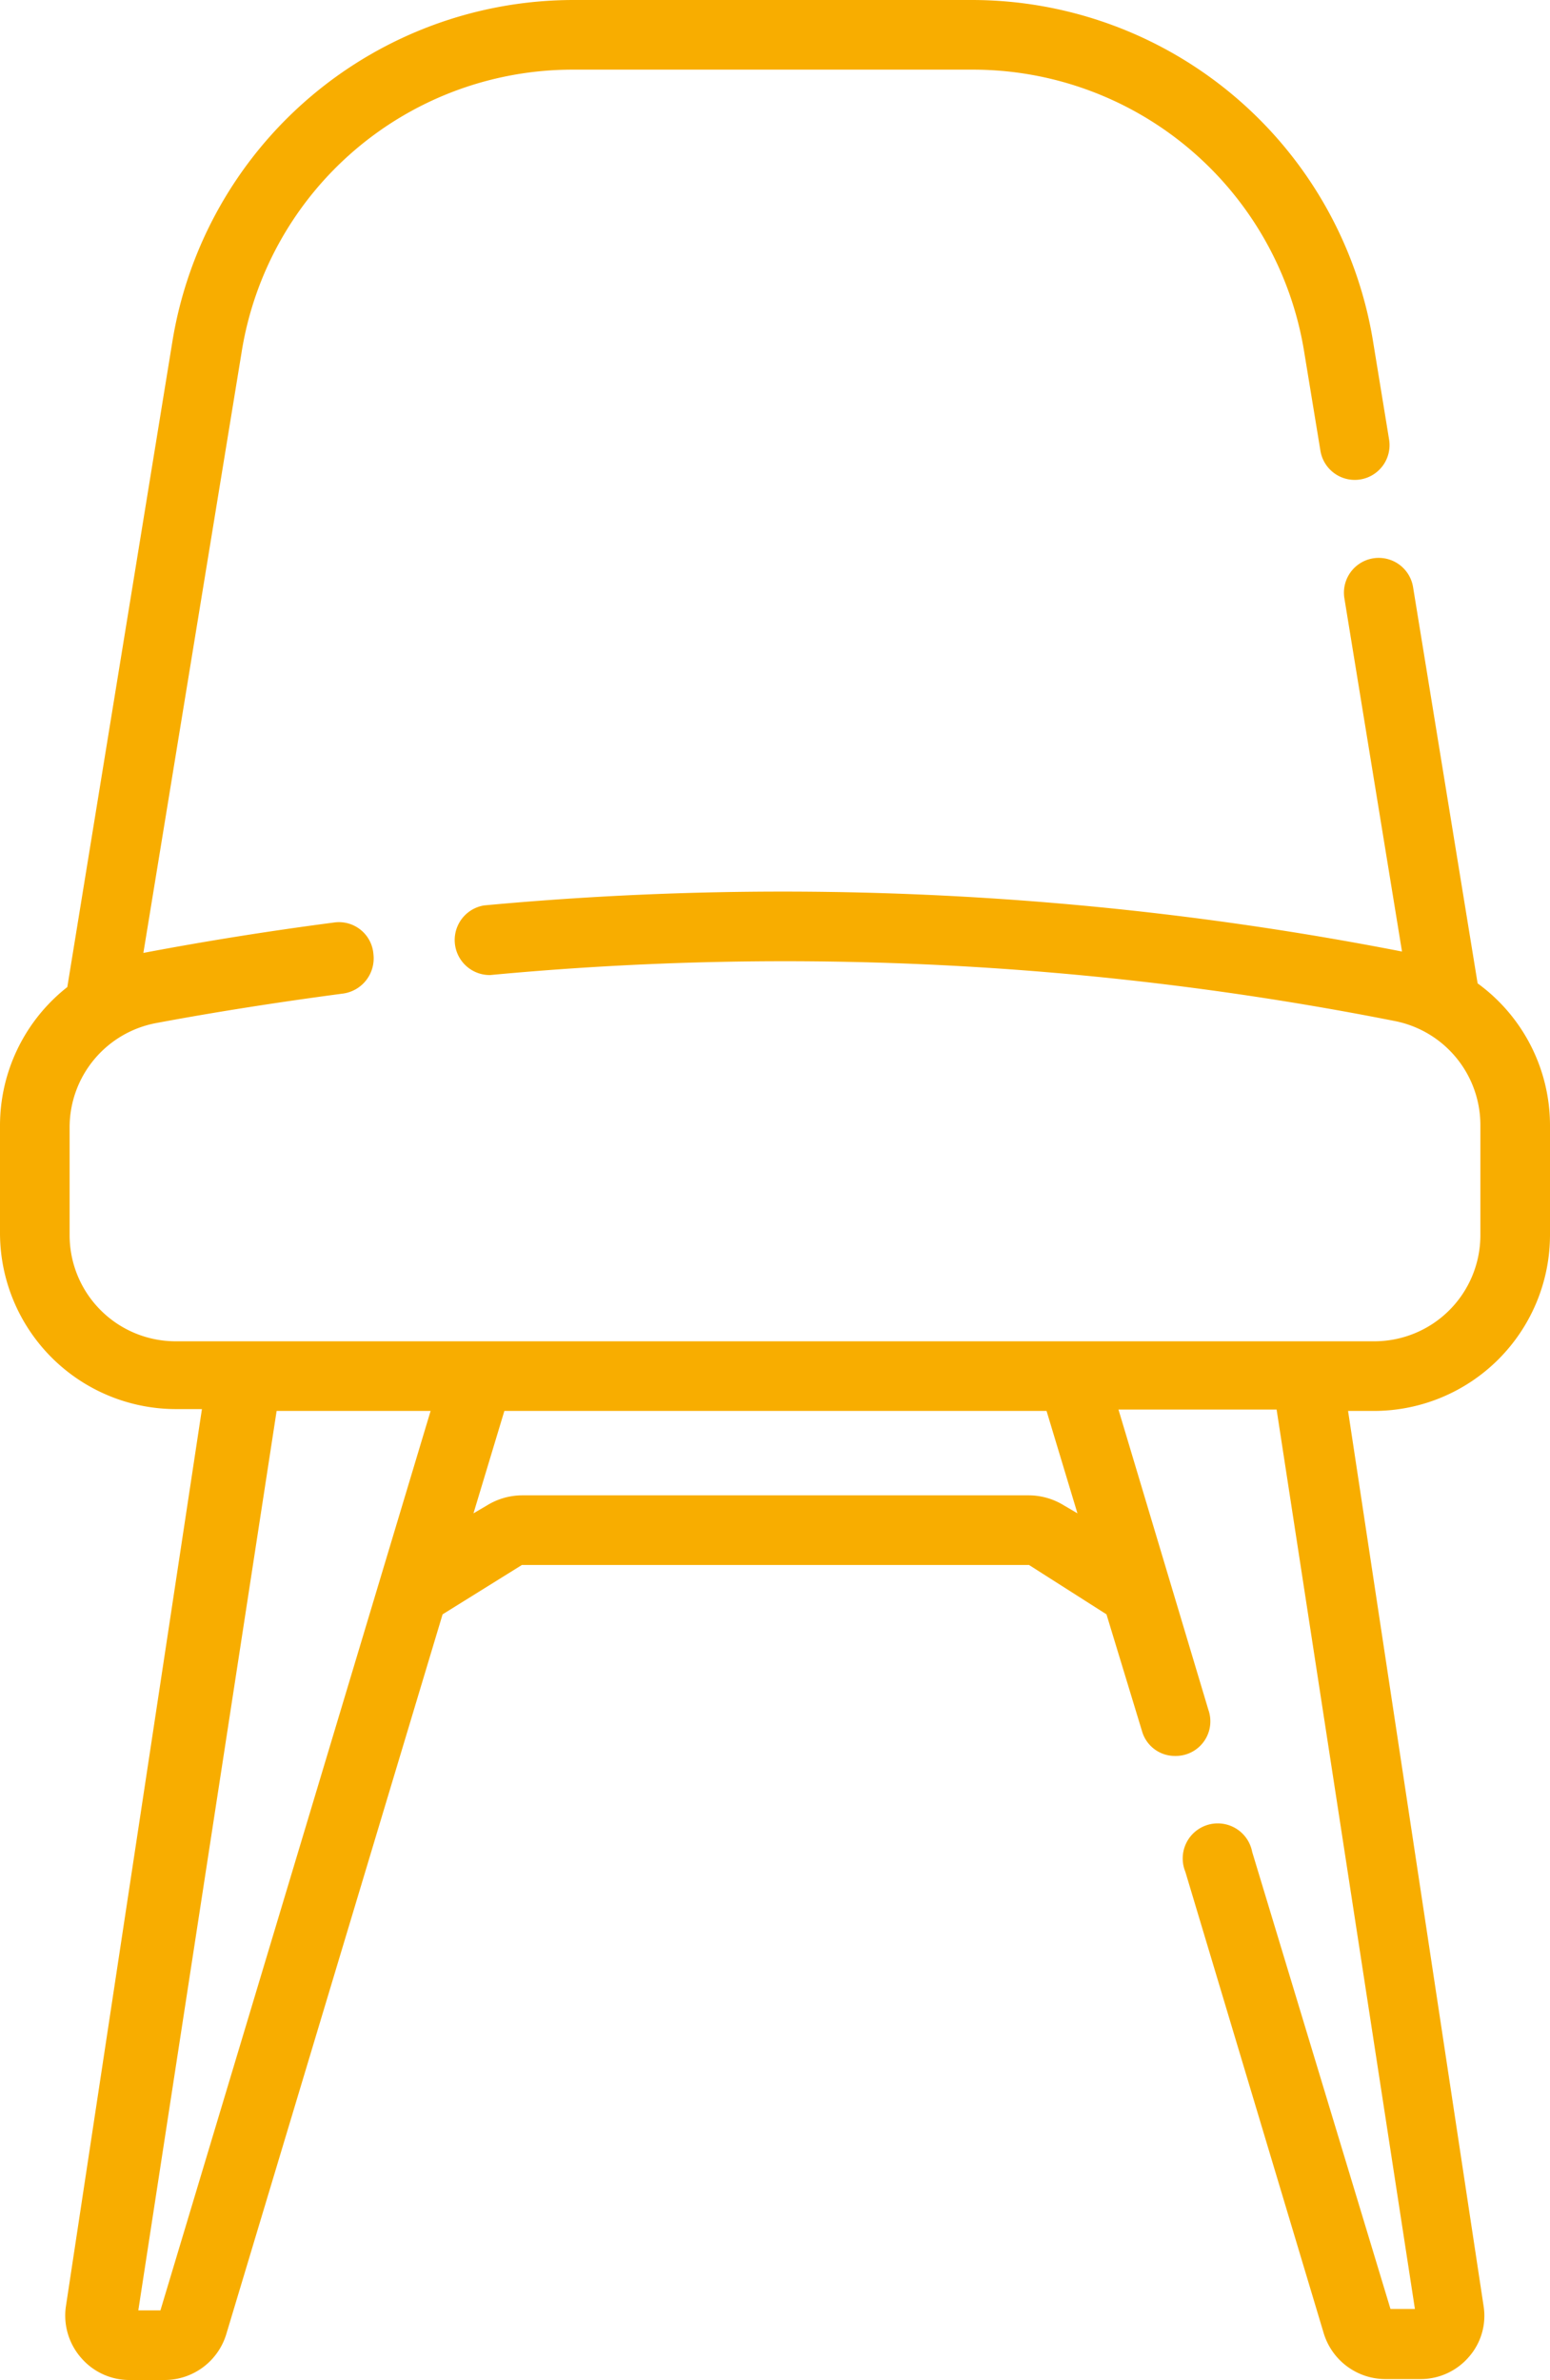
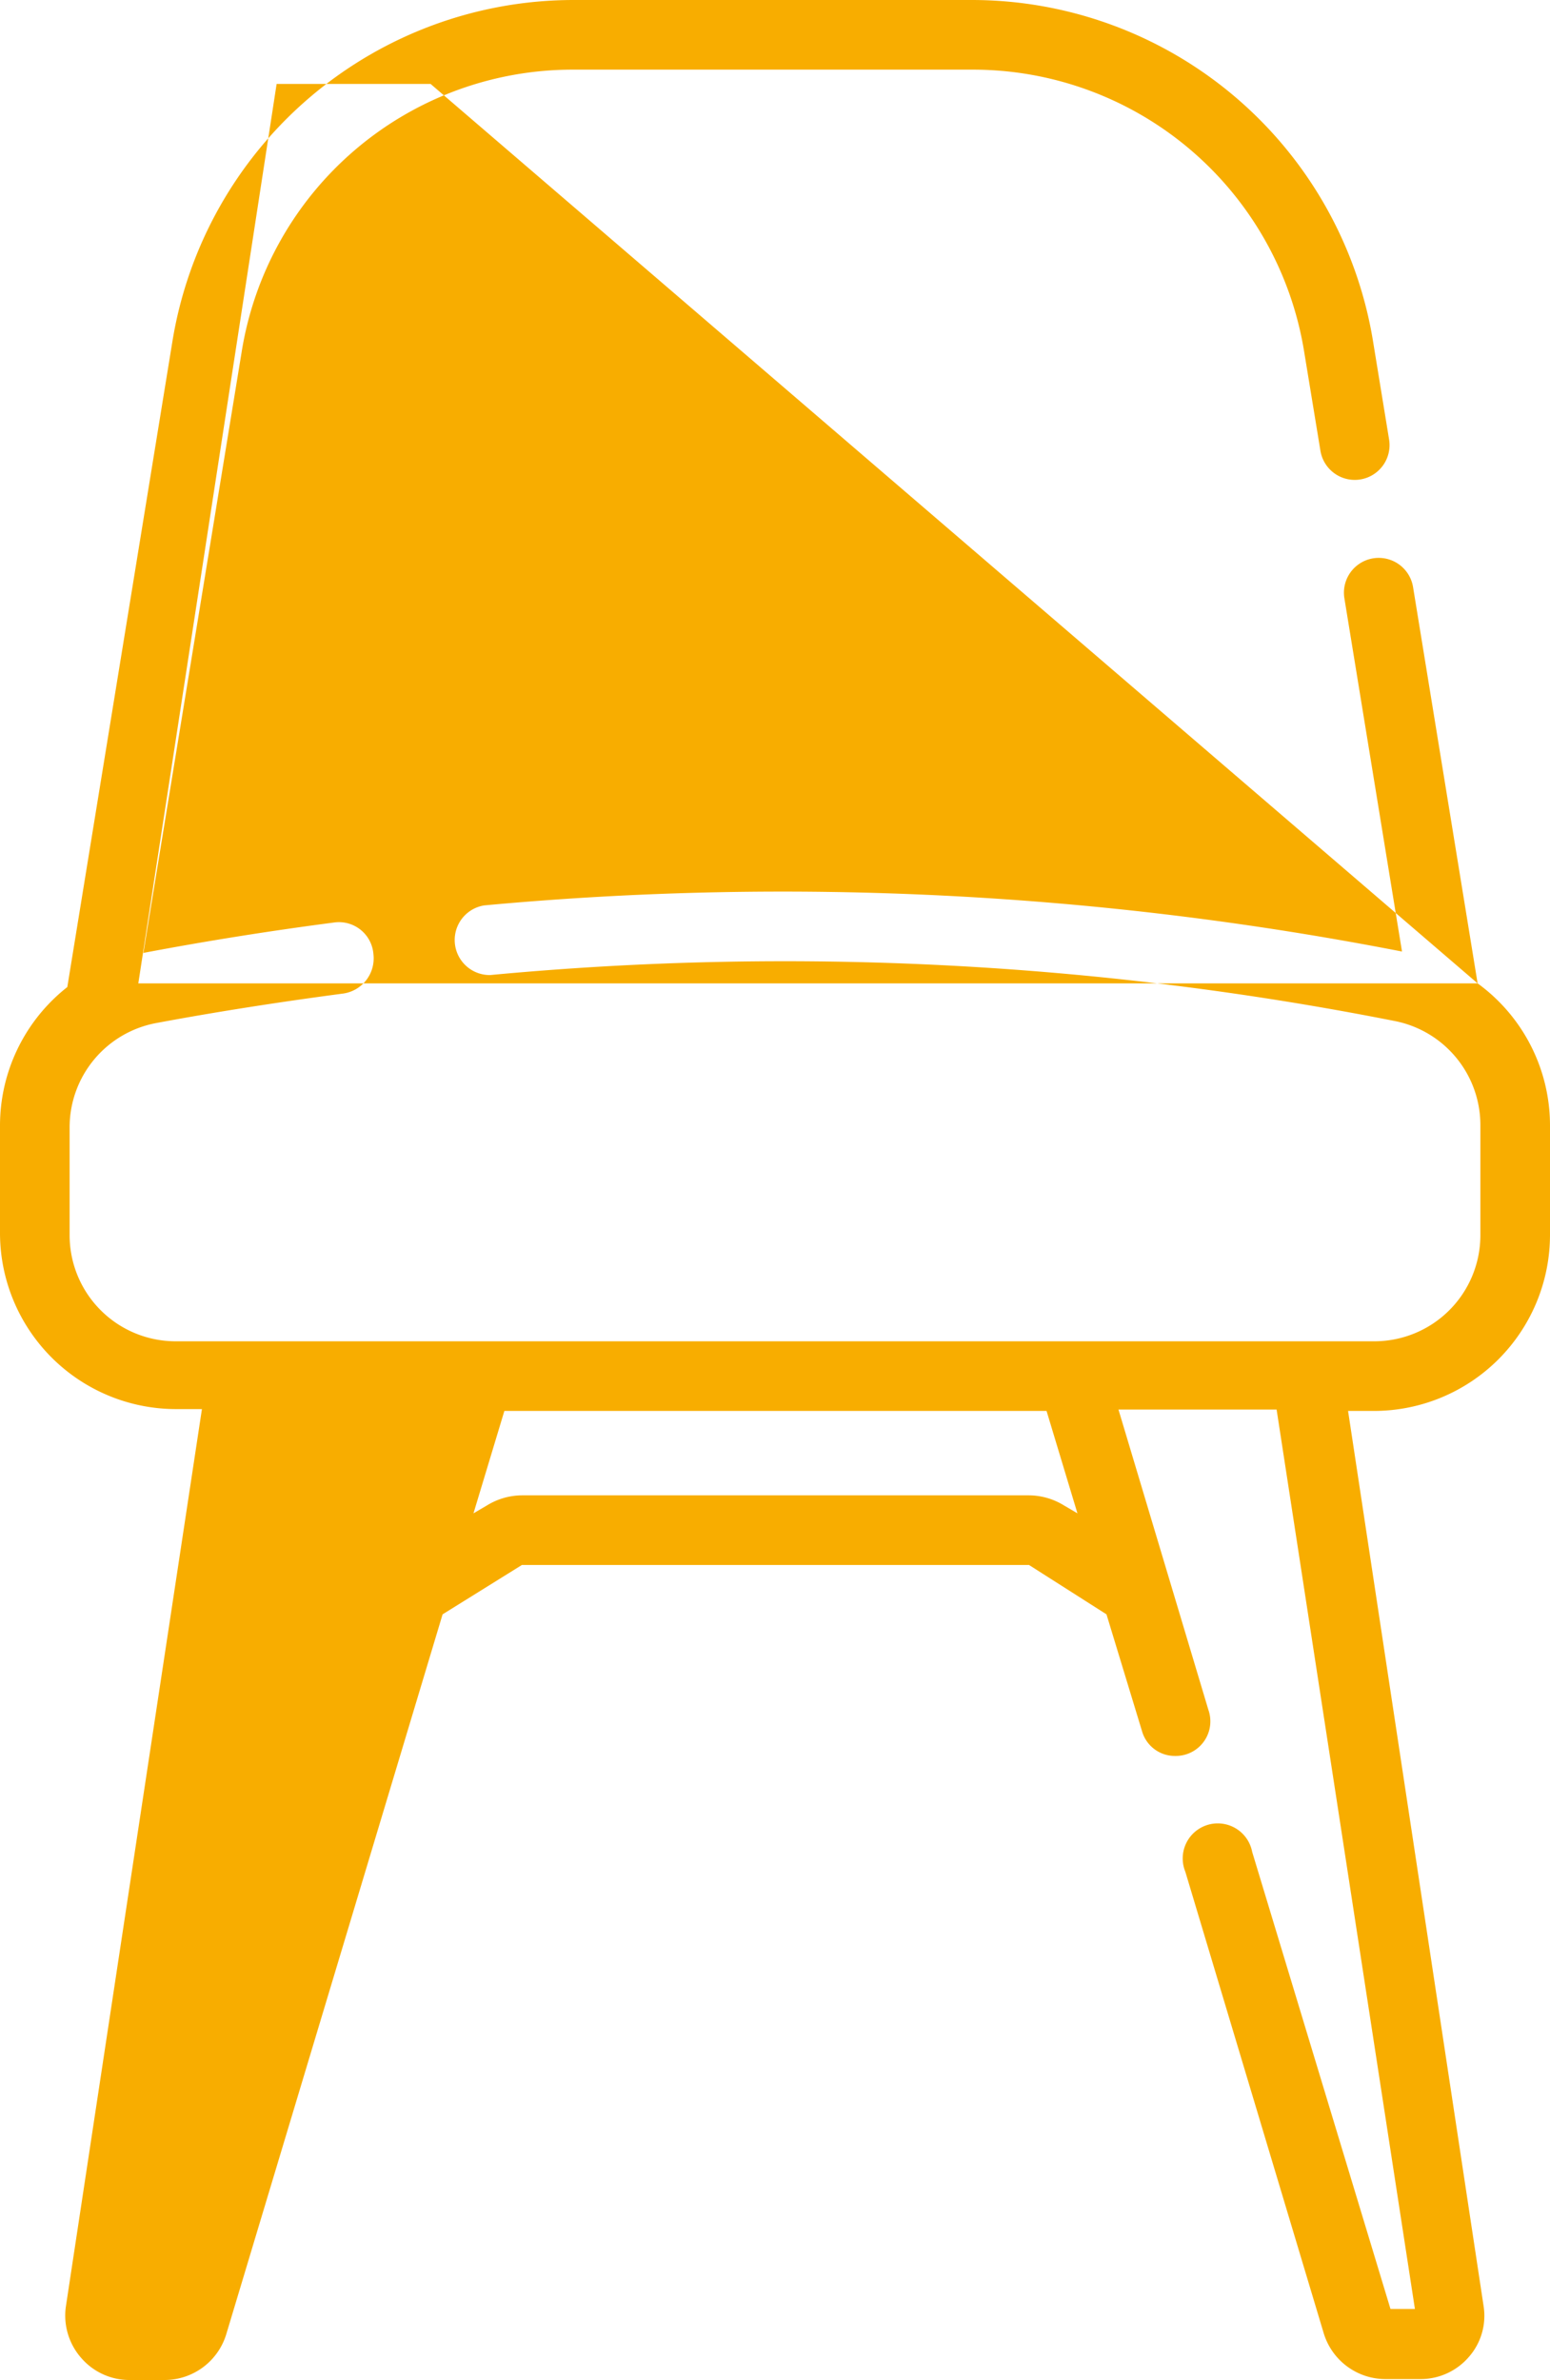
<svg xmlns="http://www.w3.org/2000/svg" viewBox="0 0 33.62 51.6">
  <defs>
    <style>.cls-1{fill:#f8ad00;}</style>
  </defs>
  <g id="Capa_2" data-name="Capa 2">
    <g id="Capa_1-2" data-name="Capa 1">
-       <path class="cls-1" d="M32.05,21.32l-1.4-8.59a.75.75,0,1,0-1.49.24l1.25,7.66a70.11,70.11,0,0,0-19.91-1,.76.76,0,0,0,.13,1.51,68.19,68.19,0,0,1,19.64,1,2.3,2.3,0,0,1,1.84,2.26v2.38a2.3,2.3,0,0,1-2.3,2.3h-26a2.3,2.3,0,0,1-2.3-2.3V24.44a2.3,2.3,0,0,1,1.88-2.26c1.34-.25,2.7-.46,4.06-.64a.77.77,0,0,0,.65-.85A.75.75,0,0,0,7.25,20c-1.38.18-2.77.4-4.14.66L5.24,7.64a7.27,7.27,0,0,1,7.2-6.13h8.64a7.28,7.28,0,0,1,7.21,6.13l.35,2.13a.75.75,0,0,0,1.49-.24l-.35-2.14A8.82,8.82,0,0,0,21.08,0H12.44a8.82,8.82,0,0,0-8.7,7.4l-2.28,14a3.82,3.82,0,0,0-1.46,3v2.34a3.82,3.82,0,0,0,3.81,3.81h.57L1.43,50a1.39,1.39,0,0,0,.33,1.12,1.38,1.38,0,0,0,1.06.48h.75a1.4,1.4,0,0,0,1.34-1L9.6,35l1.72-1.07h11L24,35l.77,2.53a.74.74,0,0,0,.72.54.75.75,0,0,0,.72-1l-1.95-6.51h3.43l3,19.5h-.53l-3-9.91a.76.76,0,1,0-1.45.43l3,10a1.4,1.4,0,0,0,1.34,1h.75a1.38,1.38,0,0,0,1.06-.48A1.35,1.35,0,0,0,32.18,50L29.24,30.59h.57a3.82,3.82,0,0,0,3.81-3.81V24.4a3.81,3.81,0,0,0-1.57-3.08M3.48,50.09H3l3-19.5H9.34ZM23.37,32.81l-.29-.17a1.46,1.46,0,0,0-.76-.22h-11a1.46,1.46,0,0,0-.76.22l-.29.17.67-2.22H22.7Z" />
+       <path class="cls-1" d="M32.05,21.32l-1.4-8.59a.75.75,0,1,0-1.49.24l1.25,7.66a70.11,70.11,0,0,0-19.91-1,.76.76,0,0,0,.13,1.51,68.19,68.19,0,0,1,19.64,1,2.3,2.3,0,0,1,1.84,2.26v2.38a2.3,2.3,0,0,1-2.3,2.3h-26a2.3,2.3,0,0,1-2.3-2.3V24.44a2.3,2.3,0,0,1,1.88-2.26c1.34-.25,2.7-.46,4.06-.64a.77.77,0,0,0,.65-.85A.75.75,0,0,0,7.25,20c-1.38.18-2.77.4-4.14.66L5.24,7.64a7.27,7.27,0,0,1,7.2-6.13h8.64a7.28,7.28,0,0,1,7.21,6.13l.35,2.13a.75.75,0,0,0,1.49-.24l-.35-2.14A8.82,8.82,0,0,0,21.08,0H12.44a8.82,8.82,0,0,0-8.7,7.4l-2.28,14a3.82,3.82,0,0,0-1.46,3v2.34a3.82,3.82,0,0,0,3.81,3.81h.57L1.43,50a1.39,1.39,0,0,0,.33,1.12,1.38,1.38,0,0,0,1.06.48h.75a1.4,1.4,0,0,0,1.34-1L9.6,35l1.72-1.07h11L24,35l.77,2.53a.74.74,0,0,0,.72.54.75.75,0,0,0,.72-1l-1.95-6.51h3.43l3,19.5h-.53l-3-9.91a.76.76,0,1,0-1.45.43l3,10a1.4,1.4,0,0,0,1.34,1h.75a1.38,1.38,0,0,0,1.06-.48A1.35,1.35,0,0,0,32.18,50L29.24,30.59h.57a3.82,3.82,0,0,0,3.81-3.81V24.4a3.81,3.81,0,0,0-1.57-3.08H3l3-19.5H9.34ZM23.37,32.81l-.29-.17a1.46,1.46,0,0,0-.76-.22h-11a1.46,1.46,0,0,0-.76.22l-.29.17.67-2.22H22.7Z" />
    </g>
  </g>
</svg>